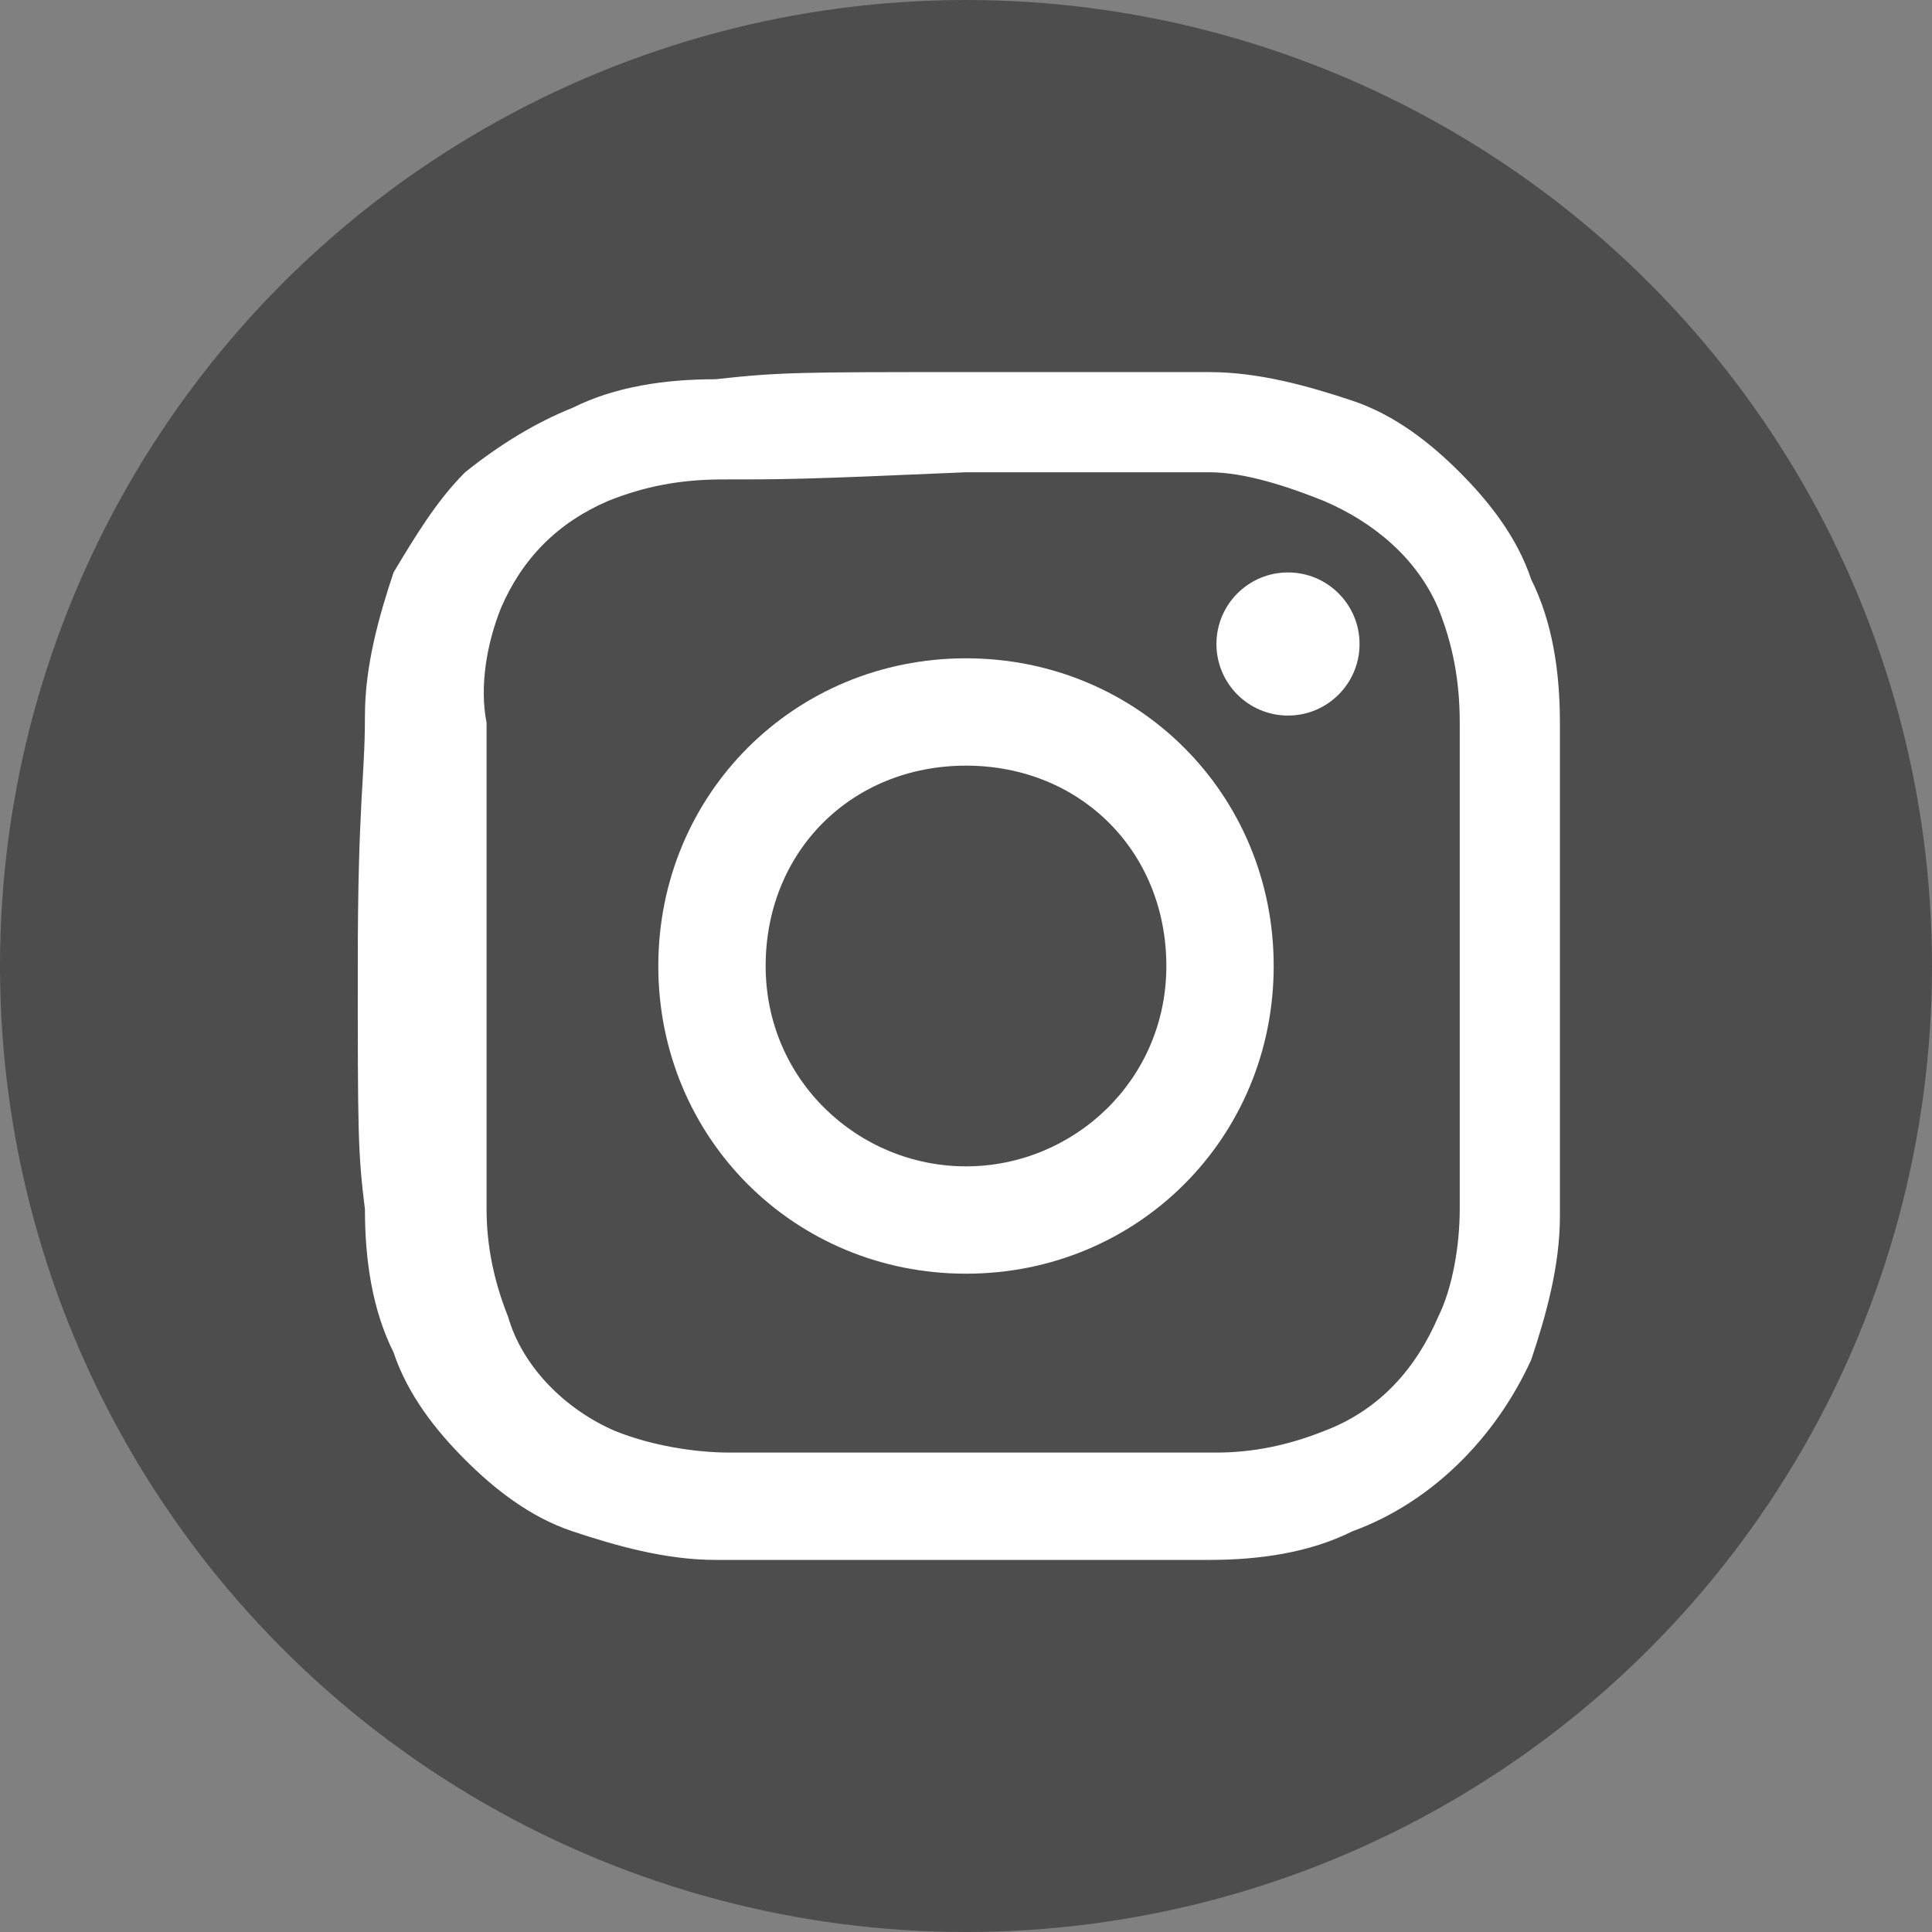
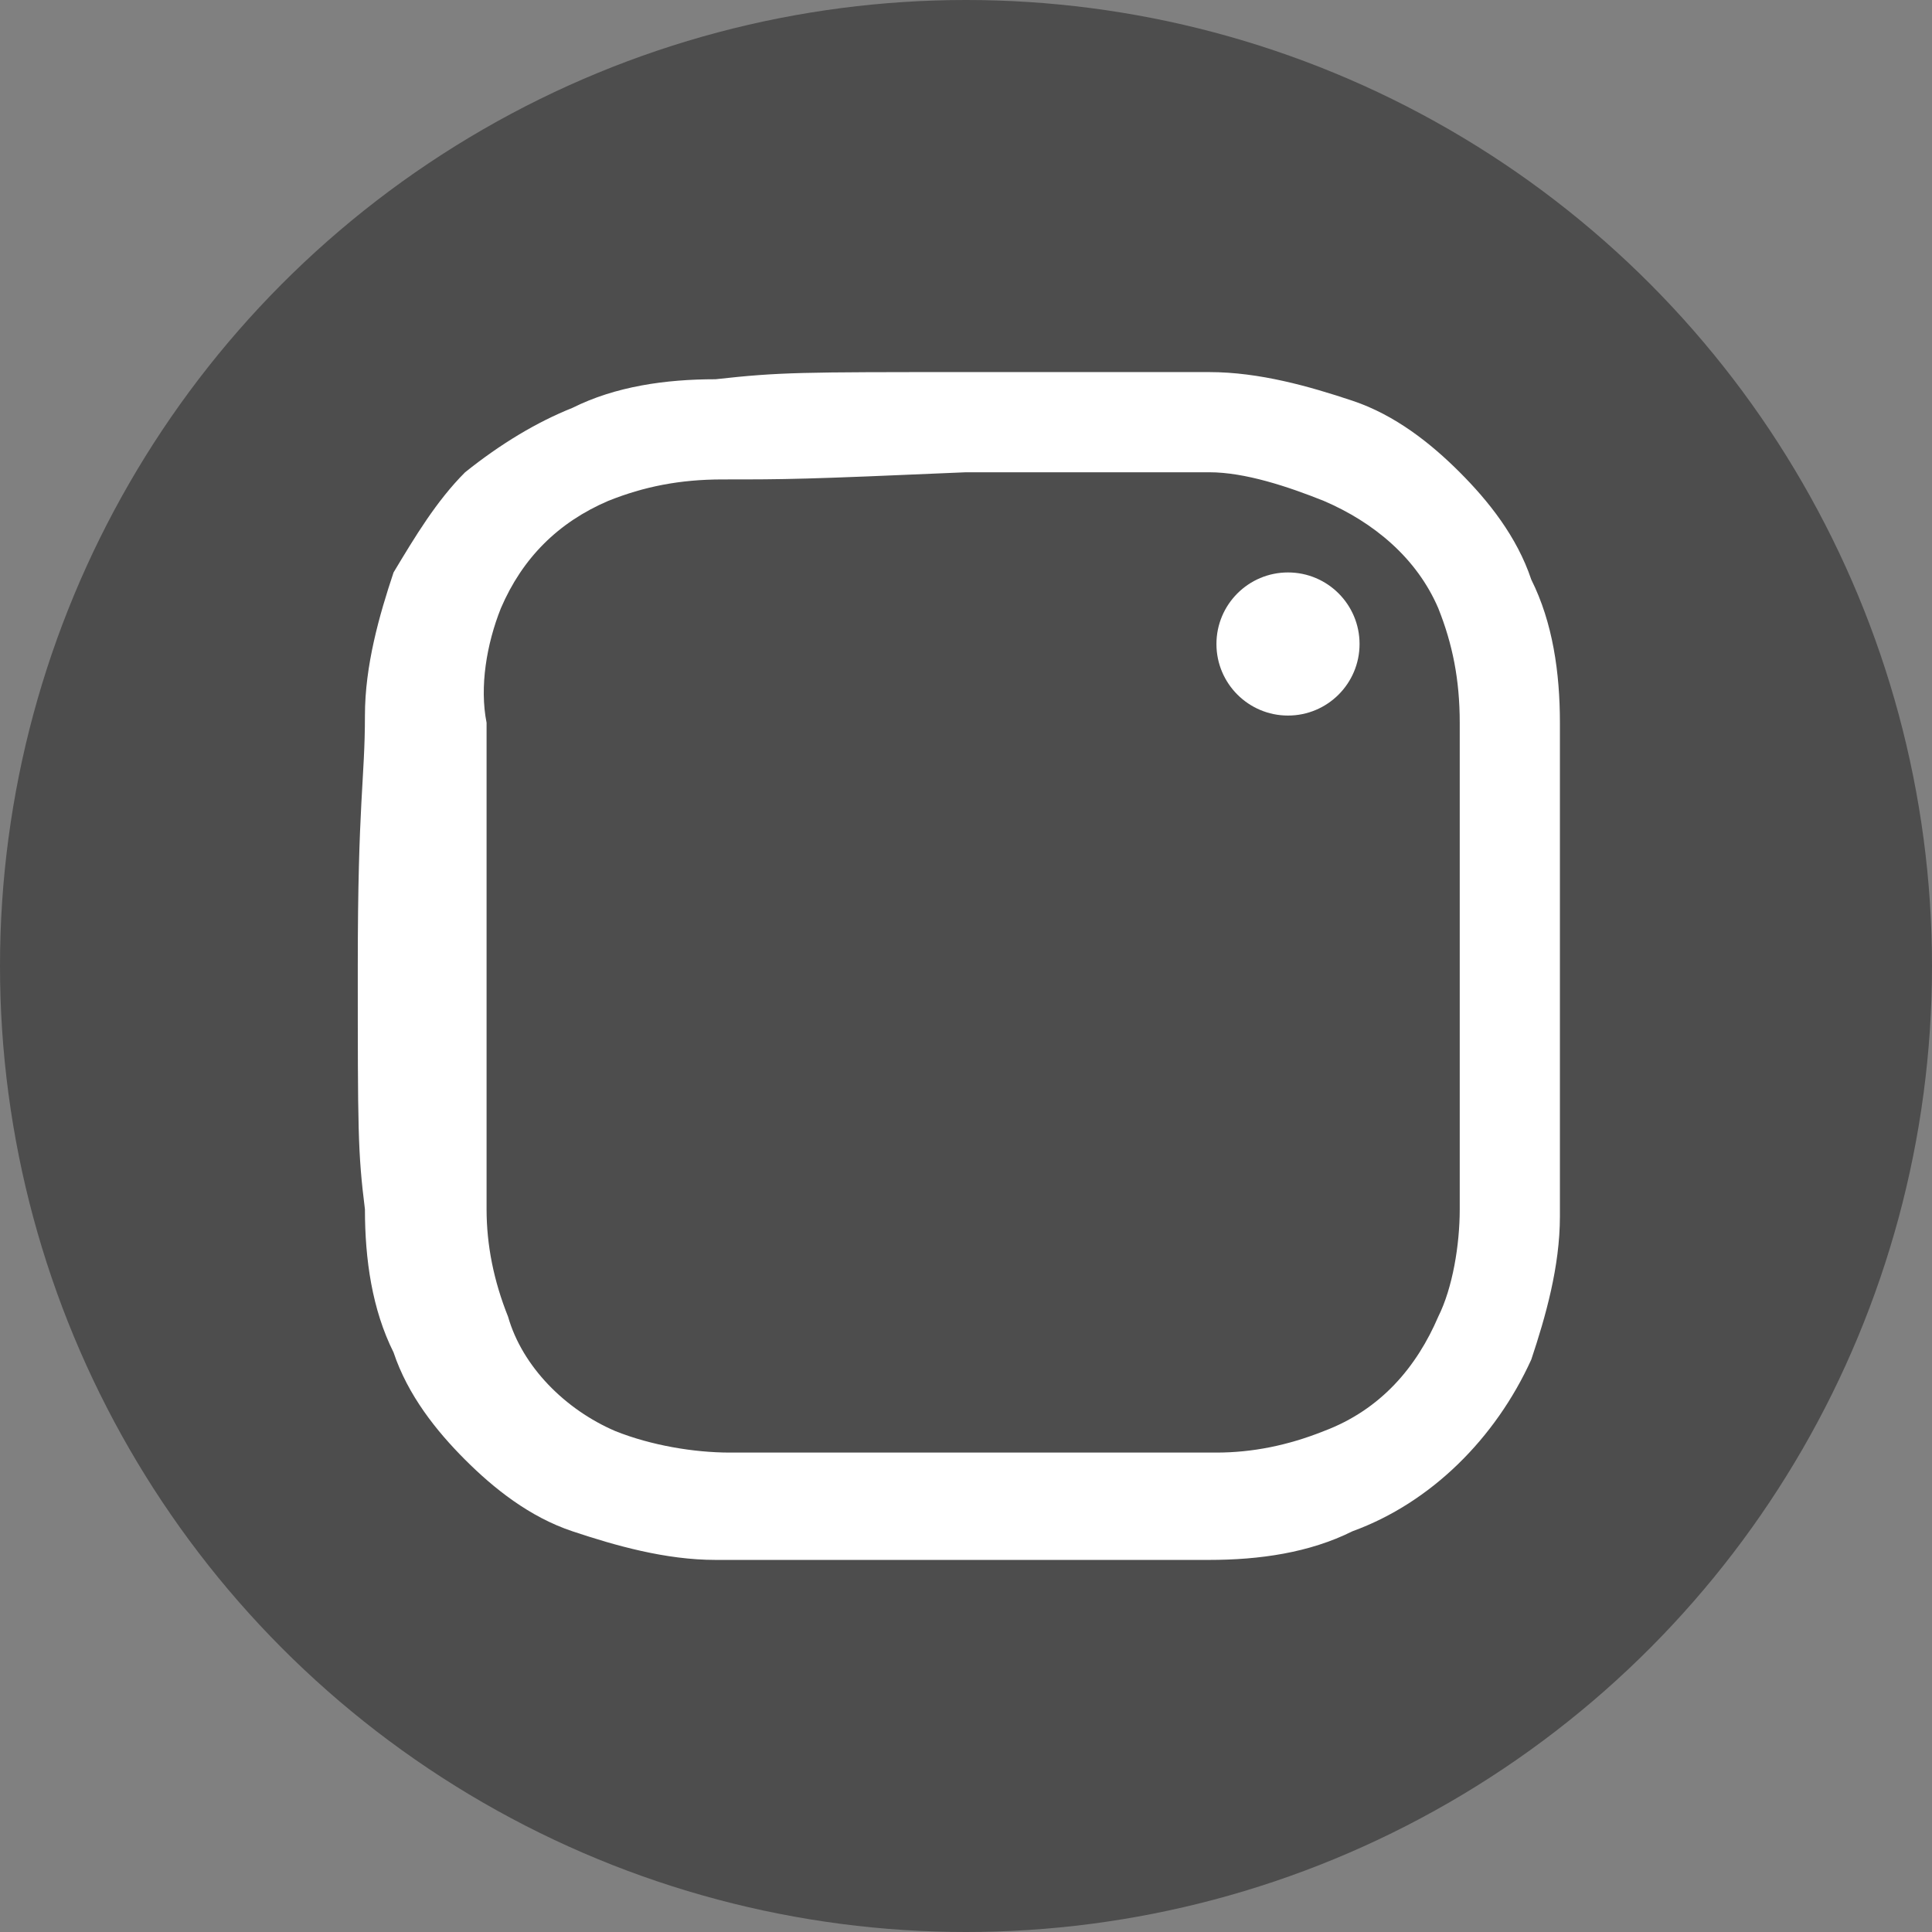
<svg xmlns="http://www.w3.org/2000/svg" version="1.1" id="a7fe62bc-c587-4f80-8eb1-7ff94475aaec" x="0px" y="0px" viewBox="0 0 27 27" style="enable-background:new 0 0 27 27;" xml:space="preserve">
  <rect x="0" y="0" width="27" height="27" fill="#808080" stroke="none" />
  <style type="text/css">
	.st0{fill:#4D4D4D;}
	.st1{fill-rule:evenodd;clip-rule:evenodd;fill:#FFFFFF;}
	.st2{fill:#FFFFFF;}
</style>
  <g>
    <circle class="st0" cx="13.5" cy="13.5" r="13.5" />
    <path class="st1" d="M13.5,6.6c2.2,0,2.5,0,3.4,0c0.5,0,1.1,0.2,1.6,0.4c0.7,0.3,1.3,0.8,1.6,1.5c0.2,0.5,0.3,1,0.3,1.6   c0,0.9,0,1.1,0,3.4s0,2.5,0,3.4c0,0.5-0.1,1.1-0.3,1.5c-0.3,0.7-0.8,1.3-1.6,1.6c-0.5,0.2-1,0.3-1.5,0.3c-0.9,0-1.1,0-3.4,0   s-2.5,0-3.4,0c-0.5,0-1.1-0.1-1.6-0.3c-0.7-0.3-1.3-0.9-1.5-1.6c-0.2-0.5-0.3-1-0.3-1.5c0-0.9,0-1.1,0-3.4s0-2.5,0-3.4   C6.7,9.6,6.8,9,7,8.5C7.3,7.8,7.8,7.3,8.5,7c0.5-0.2,1-0.3,1.6-0.3C11,6.7,11.2,6.7,13.5,6.6 M13.5,5.2c-2.3,0-2.6,0-3.5,0.1   c-0.7,0-1.4,0.1-2,0.4C7.5,5.9,7,6.2,6.5,6.6C6.1,7,5.8,7.5,5.5,8c-0.2,0.6-0.4,1.3-0.4,2c0,0.9-0.1,1.2-0.1,3.5s0,2.6,0.1,3.4   c0,0.7,0.1,1.4,0.4,2c0.2,0.6,0.6,1.1,1,1.5c0.4,0.4,0.9,0.8,1.5,1c0.6,0.2,1.3,0.4,2,0.4c0.9,0,1.2,0,3.5,0s2.6,0,3.4,0   c0.7,0,1.4-0.1,2-0.4c1.1-0.4,2-1.3,2.5-2.4c0.2-0.6,0.4-1.3,0.4-2c0-0.9,0-1.2,0-3.4s0-2.6,0-3.5c0-0.7-0.1-1.4-0.4-2   c-0.2-0.6-0.6-1.1-1-1.5c-0.4-0.4-0.9-0.8-1.5-1c-0.6-0.2-1.3-0.4-2-0.4C16.1,5.2,15.8,5.2,13.5,5.2L13.5,5.2z" />
-     <path class="st1" d="M13.5,9.2c-2.4,0-4.3,1.9-4.3,4.3s1.9,4.3,4.3,4.3s4.3-1.9,4.3-4.3l0,0C17.8,11.1,15.9,9.2,13.5,9.2   C13.5,9.2,13.5,9.2,13.5,9.2z M13.5,16.3c-1.5,0-2.8-1.2-2.8-2.8s1.2-2.8,2.8-2.8s2.8,1.2,2.8,2.8S15,16.3,13.5,16.3L13.5,16.3z" />
    <circle class="st2" cx="18" cy="9" r="1" />
  </g>
</svg>